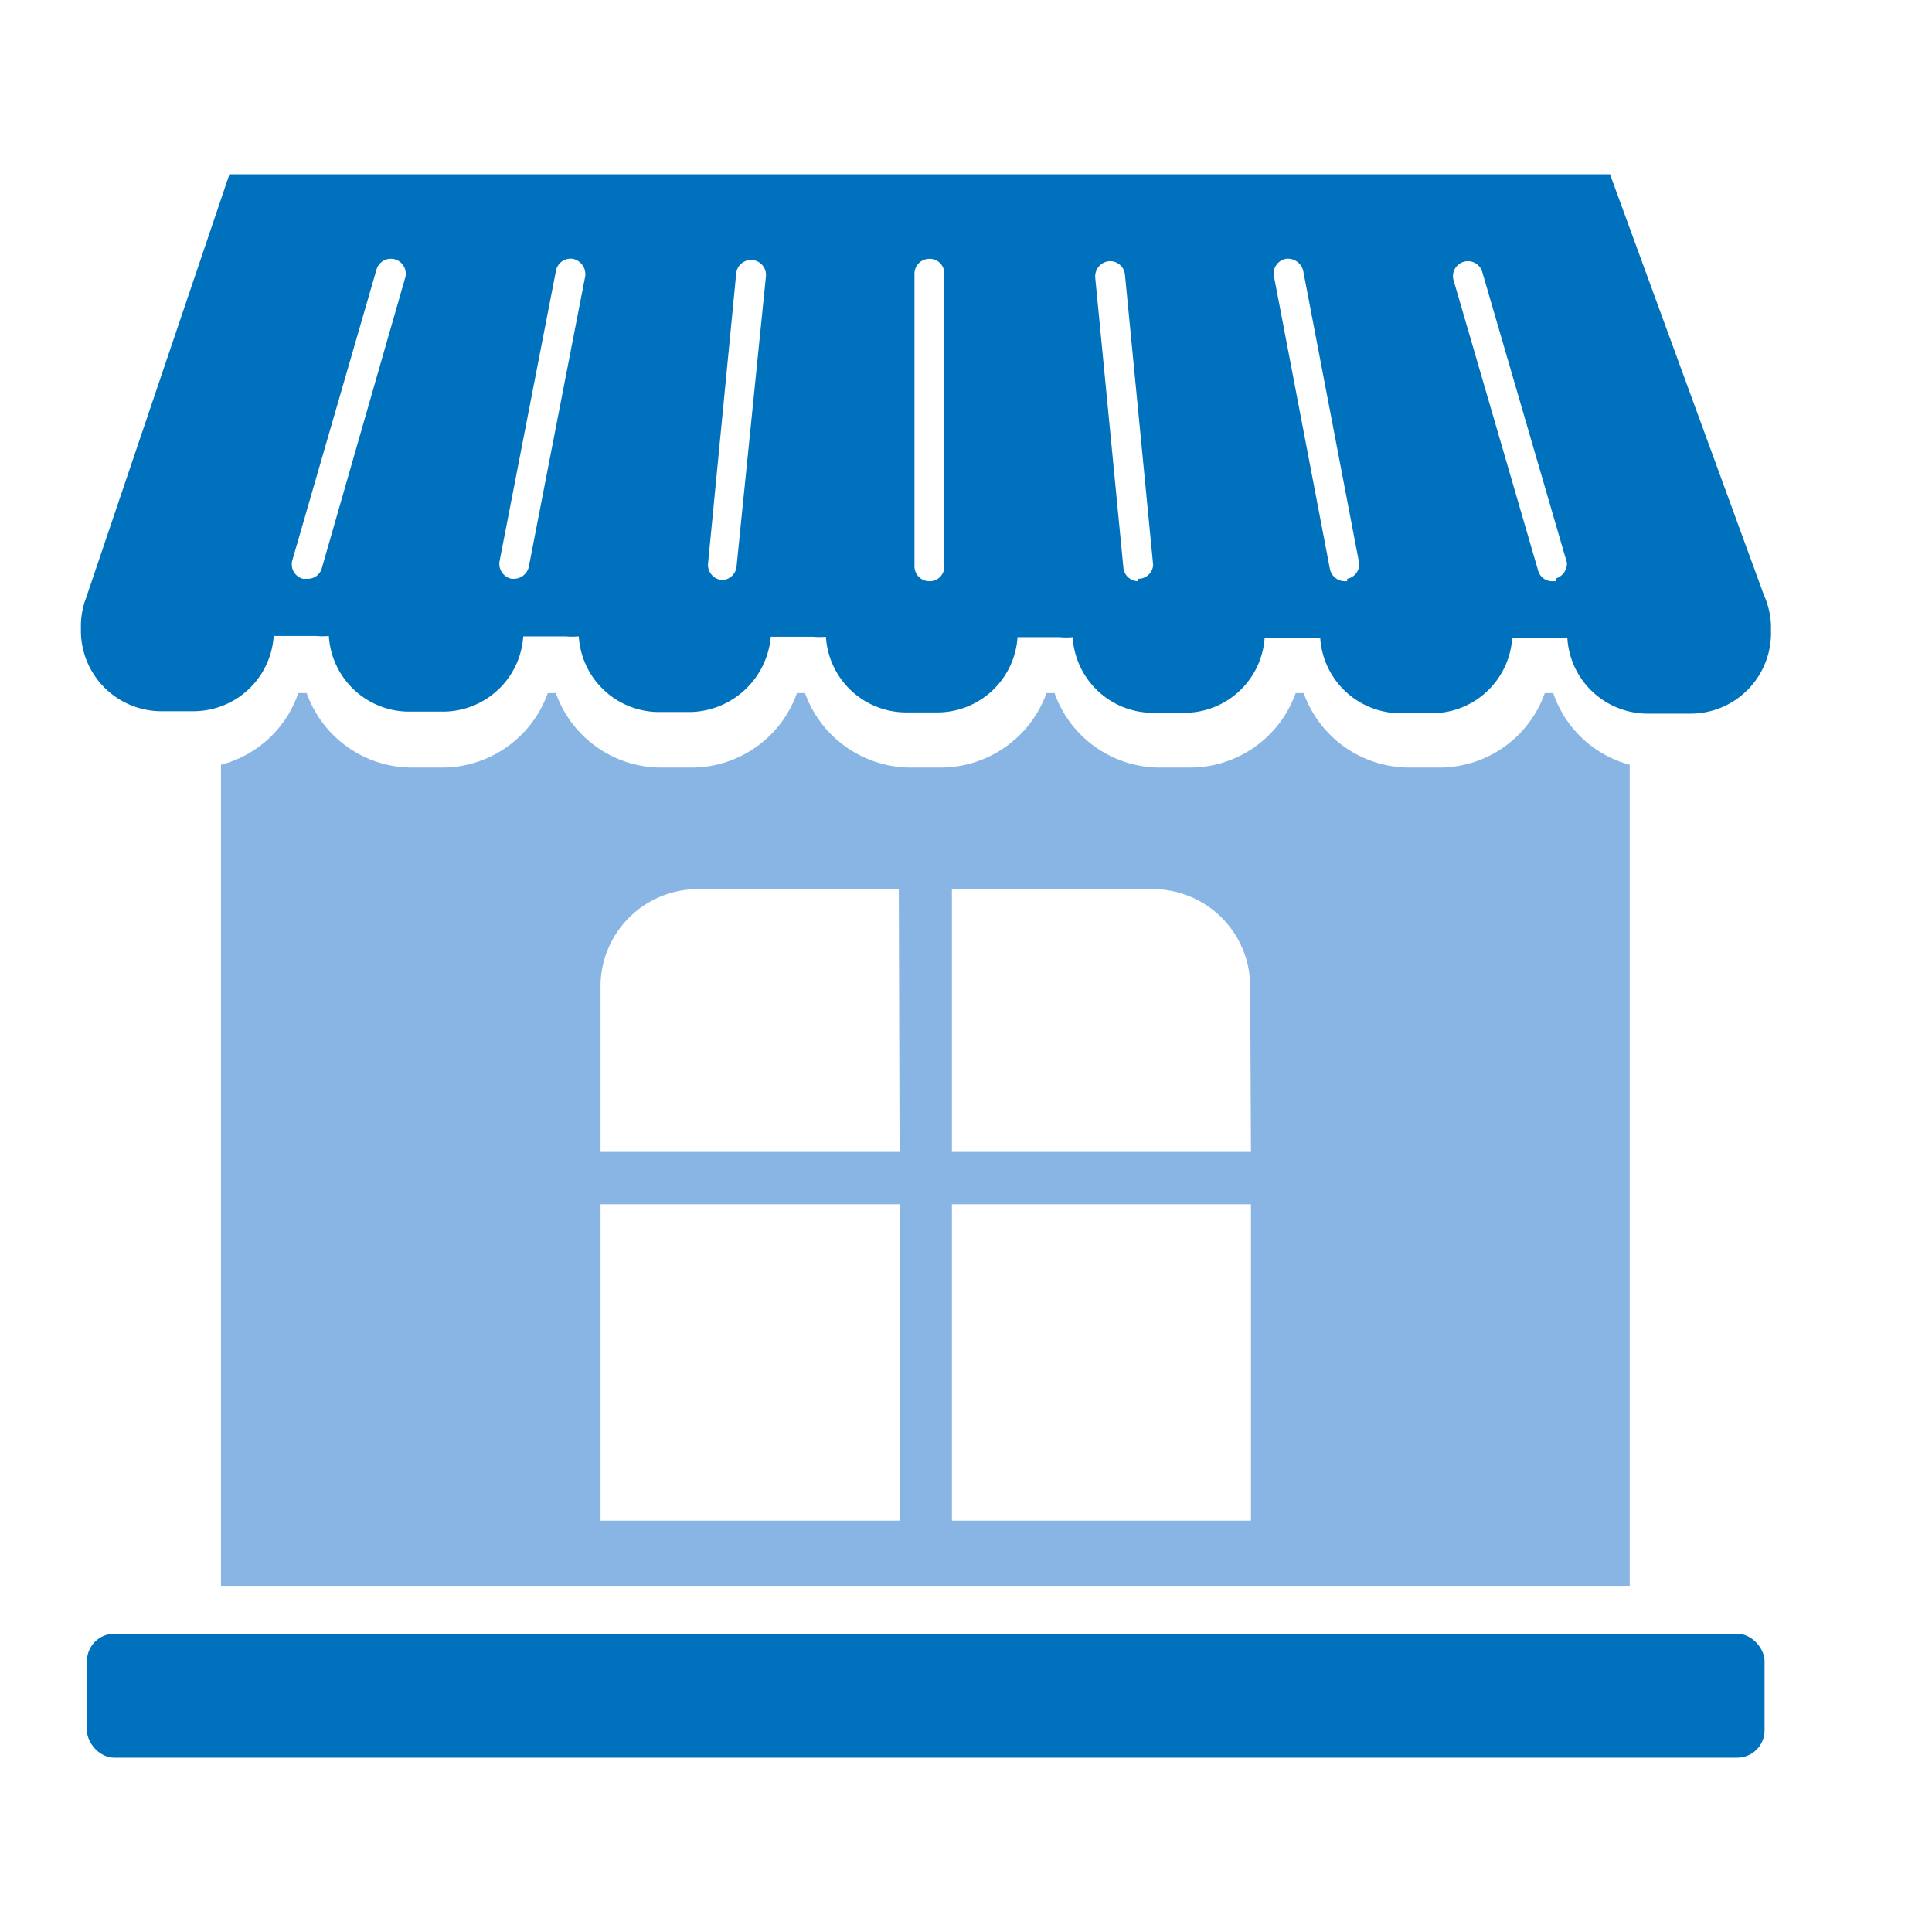
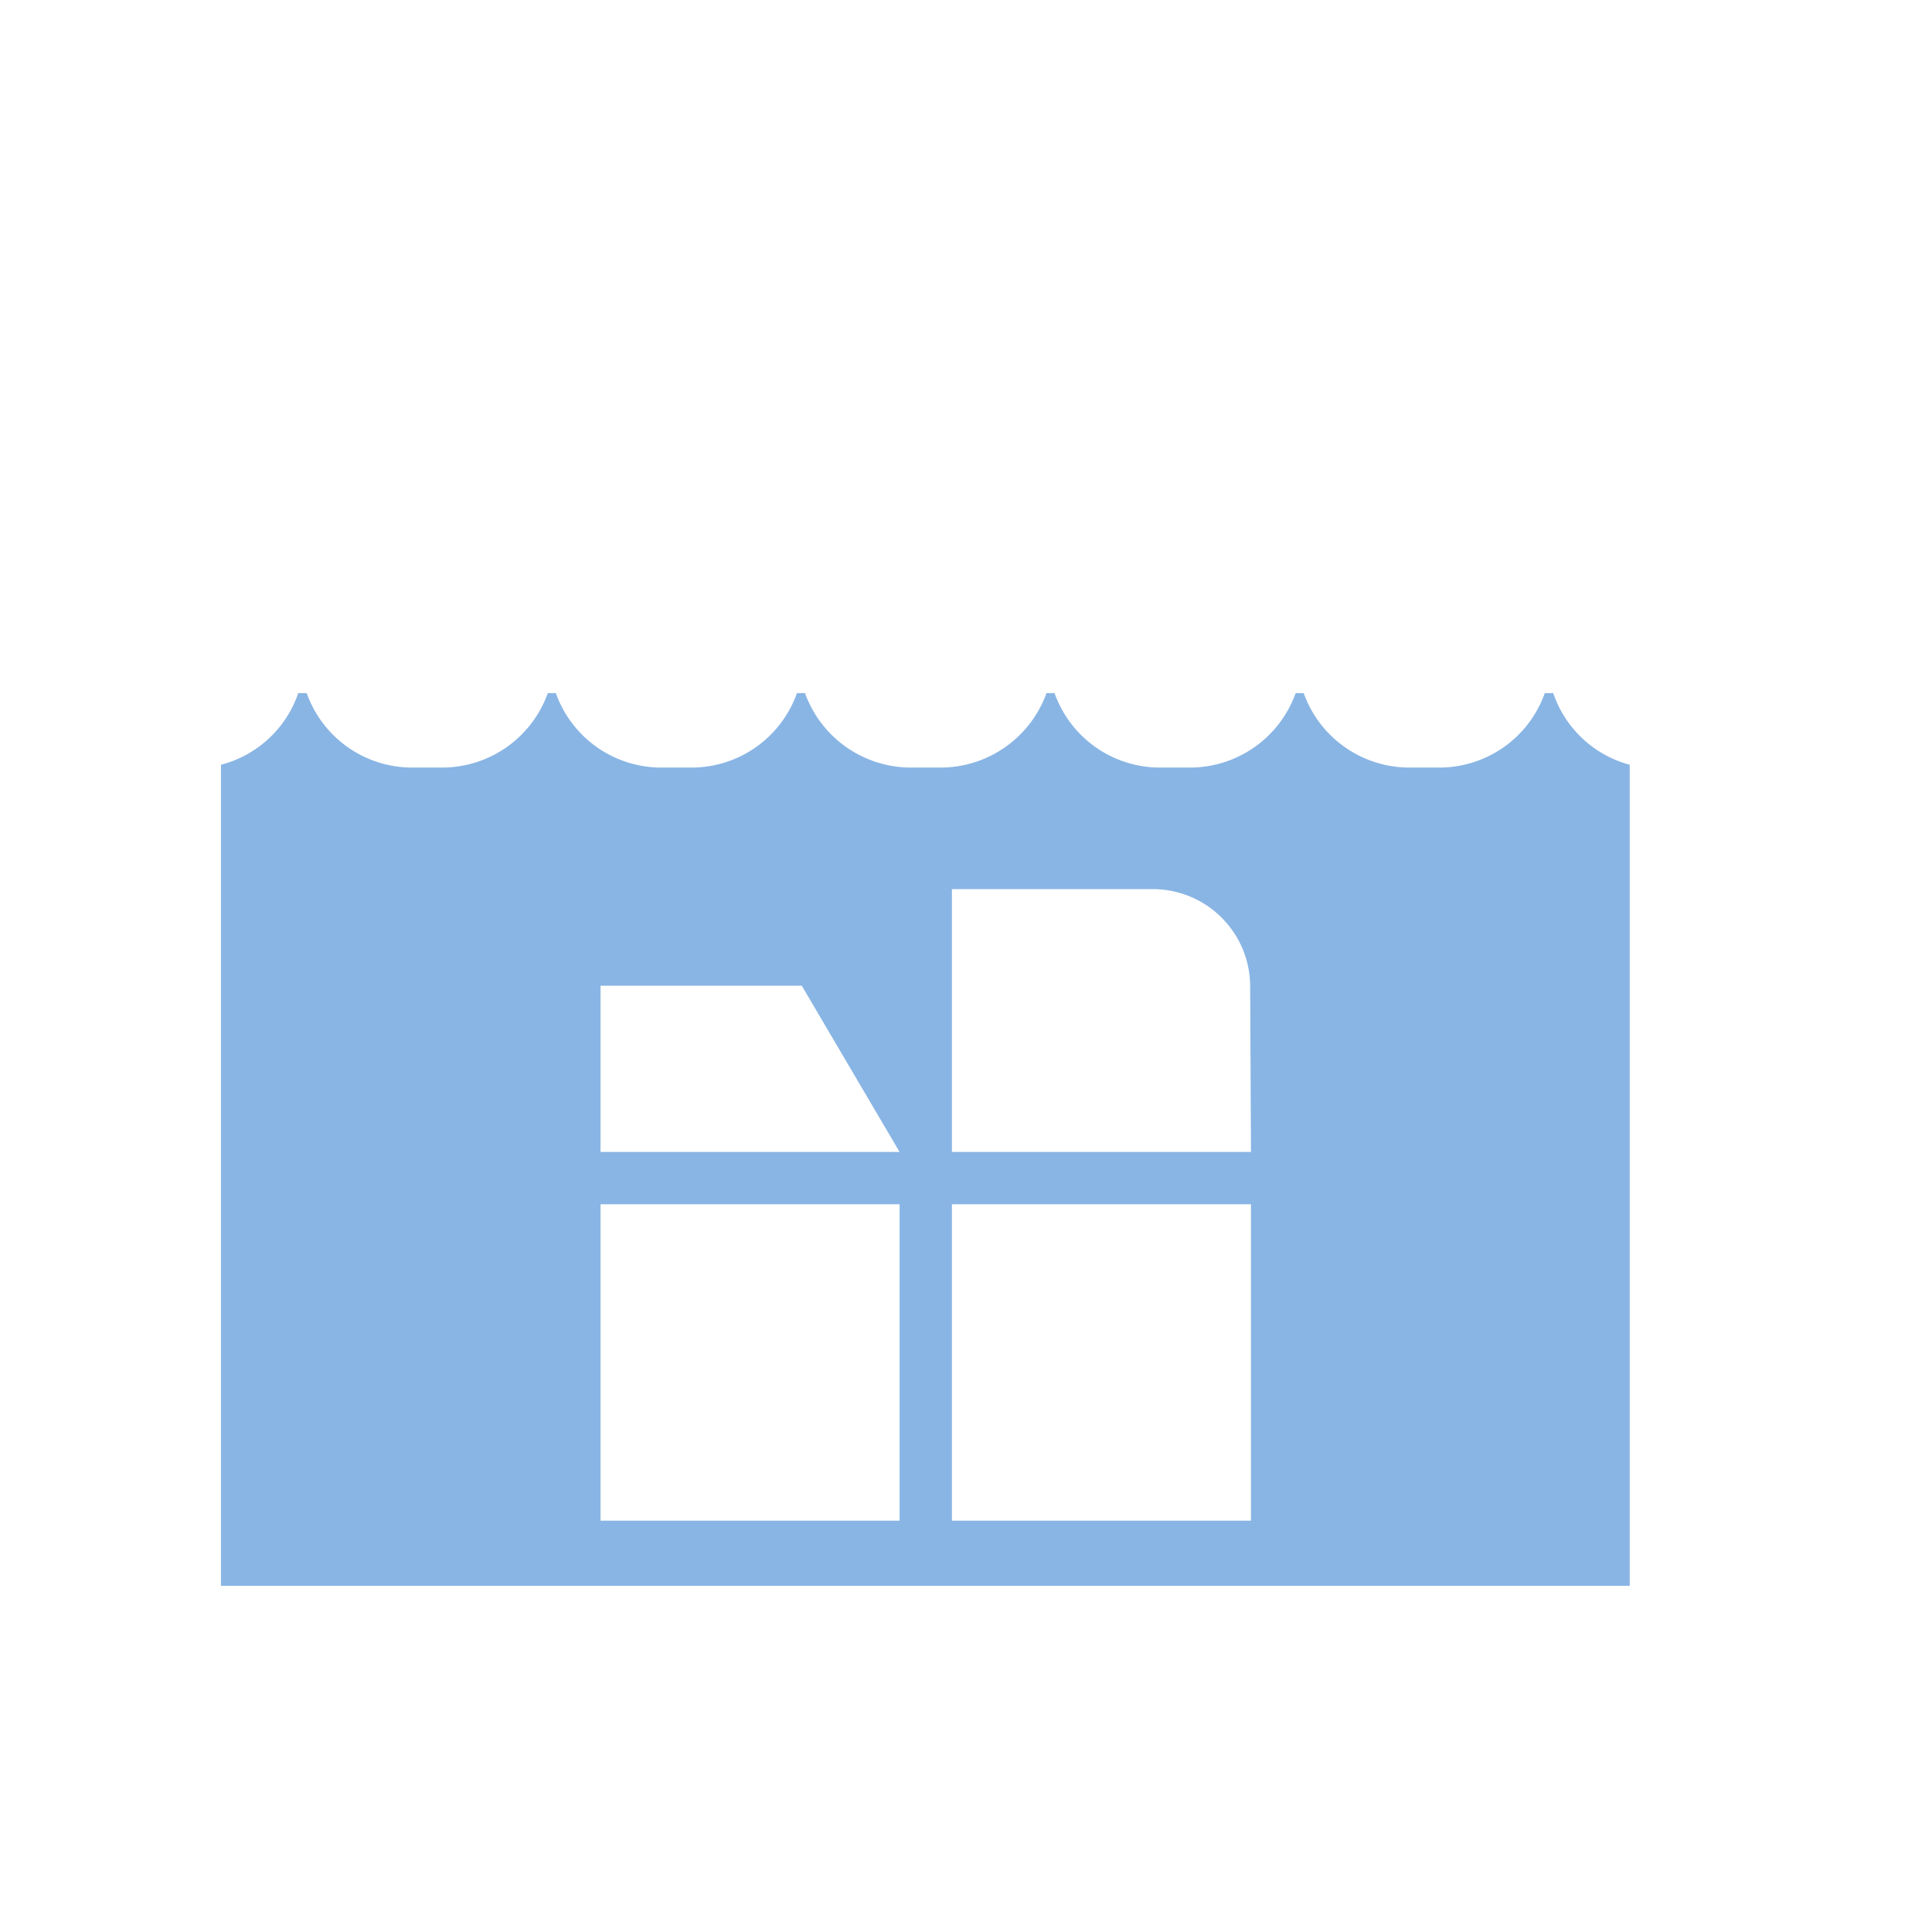
<svg xmlns="http://www.w3.org/2000/svg" viewBox="0 0 48 48">
  <defs>
    <style>.cls-1{fill:none;}.cls-2{fill:#0071bc;}.cls-3{fill:#89b5e4;}</style>
  </defs>
  <g id="レイヤー_2" data-name="レイヤー 2">
    <g id="レイヤー_1-2" data-name="レイヤー 1">
      <rect class="cls-1" width="48" height="48" />
-       <rect class="cls-2" x="2.16" y="40.59" width="41.68" height="3.08" rx="0.68" />
-       <path class="cls-2" d="M44,15.71v-.13a1.82,1.82,0,0,0-.06-.46h0v0a1.73,1.73,0,0,0-.11-.32L40,4.33H5.7L2.12,14.91a.84.84,0,0,0-.05.17l0,0h0a1.82,1.82,0,0,0-.06.46v.13a2,2,0,0,0,2,2H4.8a2,2,0,0,0,2-1.87l.28,0h.77a1.66,1.66,0,0,0,.32,0,2,2,0,0,0,2,1.88H11a2,2,0,0,0,2-1.87l.28,0h.77a1.84,1.84,0,0,0,.33,0,2,2,0,0,0,2,1.88h.77a2.05,2.05,0,0,0,2-1.87l.28,0h.77a1.73,1.73,0,0,0,.32,0,2,2,0,0,0,2,1.88h.76a2,2,0,0,0,2-1.87l.28,0h.77a1.66,1.66,0,0,0,.32,0,2,2,0,0,0,2,1.88h.77a2,2,0,0,0,2-1.87l.29,0h.76a1.84,1.84,0,0,0,.33,0,2,2,0,0,0,2,1.88h.77a2,2,0,0,0,2-1.87l.28,0h.77a1.66,1.66,0,0,0,.32,0,2,2,0,0,0,2,1.88H42A2,2,0,0,0,44,15.71ZM10.07,6.89,8,14.1a.36.36,0,0,1-.35.28H7.53a.37.37,0,0,1-.27-.45L9.35,6.71a.37.37,0,0,1,.72.18Zm3.07,7.18a.38.38,0,0,1-.37.31h-.06a.38.38,0,0,1-.3-.43l1.4-7.21a.37.37,0,0,1,.42-.31.39.39,0,0,1,.31.43Zm5.16,0a.37.37,0,0,1-.37.34h0a.38.38,0,0,1-.34-.4l.7-7.21a.37.37,0,0,1,.74.06Zm5.16,0a.36.36,0,0,1-.37.37.37.37,0,0,1-.37-.37V6.8a.37.37,0,0,1,.37-.37.36.36,0,0,1,.37.37Zm4.82.37h0a.37.37,0,0,1-.37-.34l-.7-7.21a.38.38,0,0,1,.34-.4.37.37,0,0,1,.4.34l.7,7.21A.37.37,0,0,1,28.28,14.38Zm5.19,0h-.06a.38.38,0,0,1-.37-.31L31.65,6.86a.37.37,0,0,1,.3-.43.39.39,0,0,1,.43.31L33.77,14A.37.37,0,0,1,33.47,14.38Zm5.19,0h-.09a.36.36,0,0,1-.36-.28l-2.1-7.21a.37.37,0,1,1,.72-.18l2.1,7.21A.39.39,0,0,1,38.66,14.37Z" />
-       <path class="cls-3" d="M38.59,17.22h-.21a2.78,2.78,0,0,1-2.61,1.85H35a2.79,2.79,0,0,1-2.61-1.85h-.2a2.79,2.79,0,0,1-2.61,1.85h-.77a2.78,2.78,0,0,1-2.61-1.85H26a2.8,2.8,0,0,1-2.62,1.85h-.76A2.8,2.8,0,0,1,20,17.22h-.2a2.78,2.78,0,0,1-2.61,1.85h-.77a2.78,2.78,0,0,1-2.61-1.85h-.2A2.79,2.79,0,0,1,11,19.07h-.77a2.78,2.78,0,0,1-2.61-1.85H7.41A2.76,2.76,0,0,1,5.49,19v20.4h35V19A2.76,2.76,0,0,1,38.59,17.22ZM22.35,37.78H14.92V29.92h7.43Zm0-9.16H14.92V24.49a2.42,2.42,0,0,1,2.41-2.4h5Zm8.73,9.16H23.65V29.92h7.43Zm0-9.16H23.65V22.09h5a2.42,2.42,0,0,1,2.41,2.4Z" />
+       <path class="cls-3" d="M38.59,17.22h-.21a2.78,2.78,0,0,1-2.61,1.85H35a2.79,2.79,0,0,1-2.61-1.85h-.2a2.79,2.79,0,0,1-2.61,1.85h-.77a2.78,2.78,0,0,1-2.61-1.85H26a2.8,2.8,0,0,1-2.62,1.85h-.76A2.8,2.8,0,0,1,20,17.22h-.2a2.78,2.78,0,0,1-2.61,1.85h-.77a2.78,2.78,0,0,1-2.61-1.85h-.2A2.79,2.79,0,0,1,11,19.07h-.77a2.78,2.78,0,0,1-2.61-1.85H7.41A2.76,2.76,0,0,1,5.49,19v20.4h35V19A2.76,2.76,0,0,1,38.59,17.22ZM22.35,37.78H14.92V29.92h7.43Zm0-9.16H14.92V24.49h5Zm8.73,9.16H23.65V29.92h7.43Zm0-9.16H23.65V22.09h5a2.42,2.42,0,0,1,2.41,2.4Z" />
    </g>
  </g>
</svg>